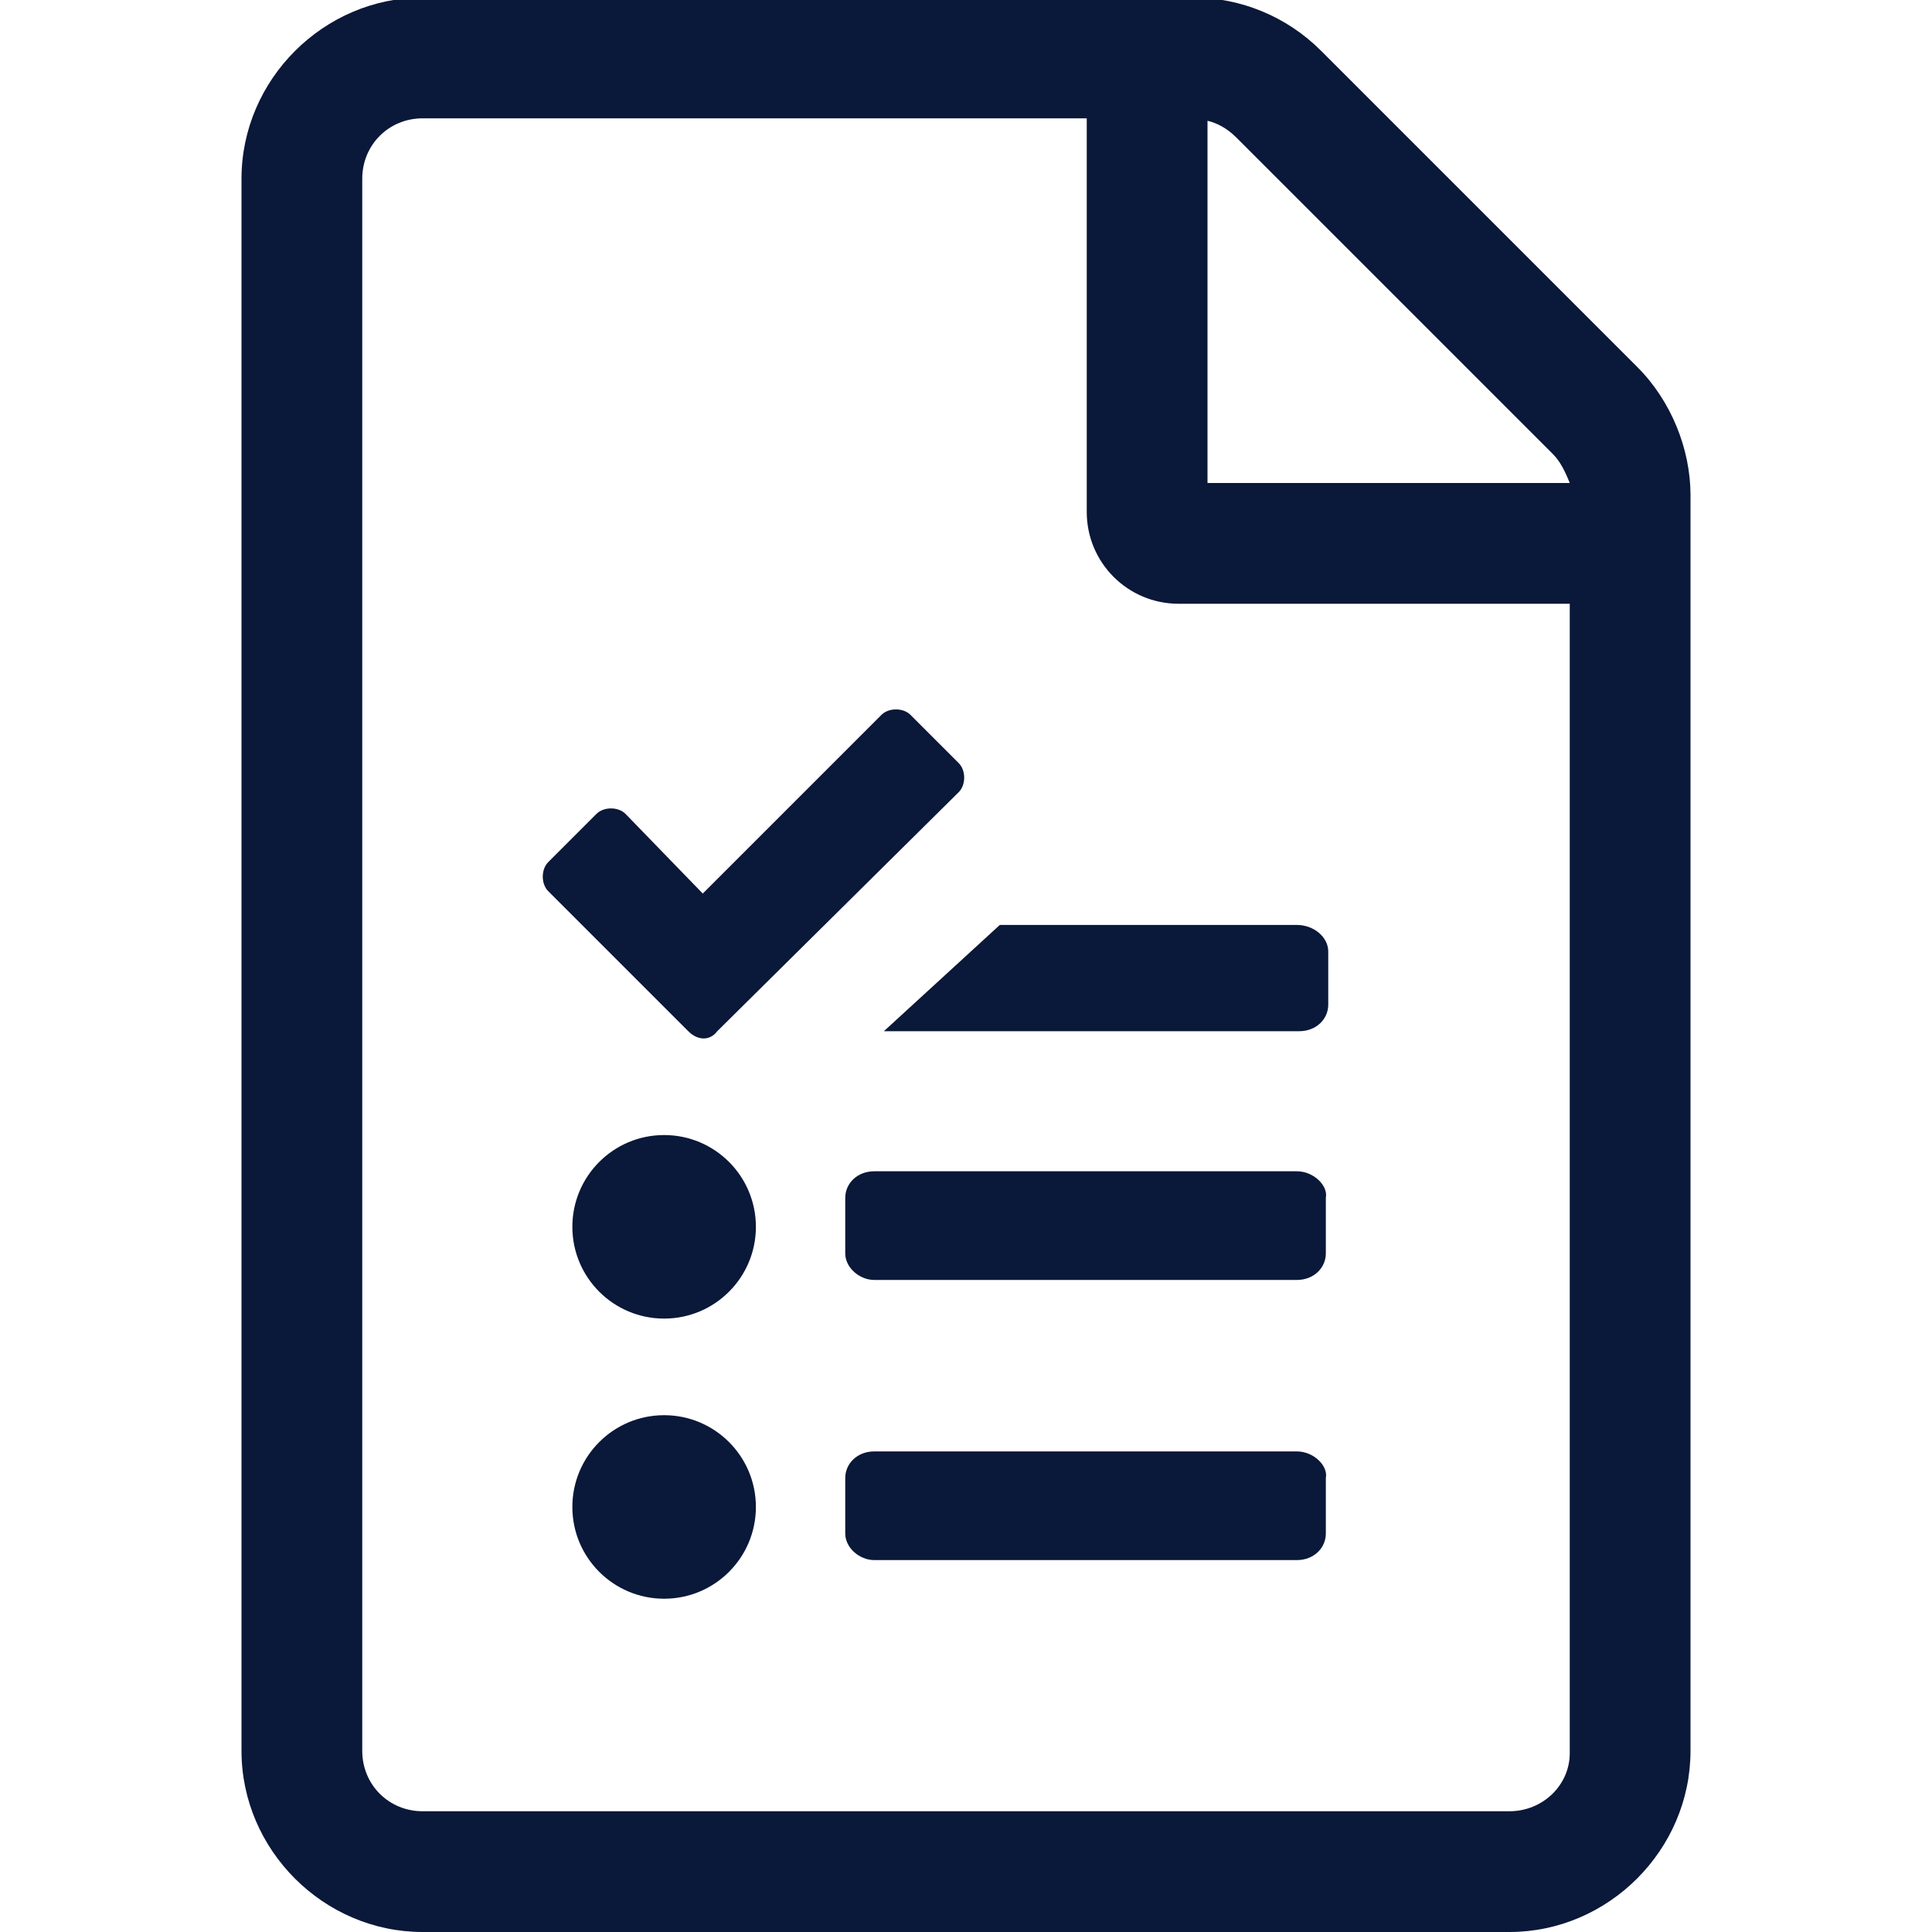
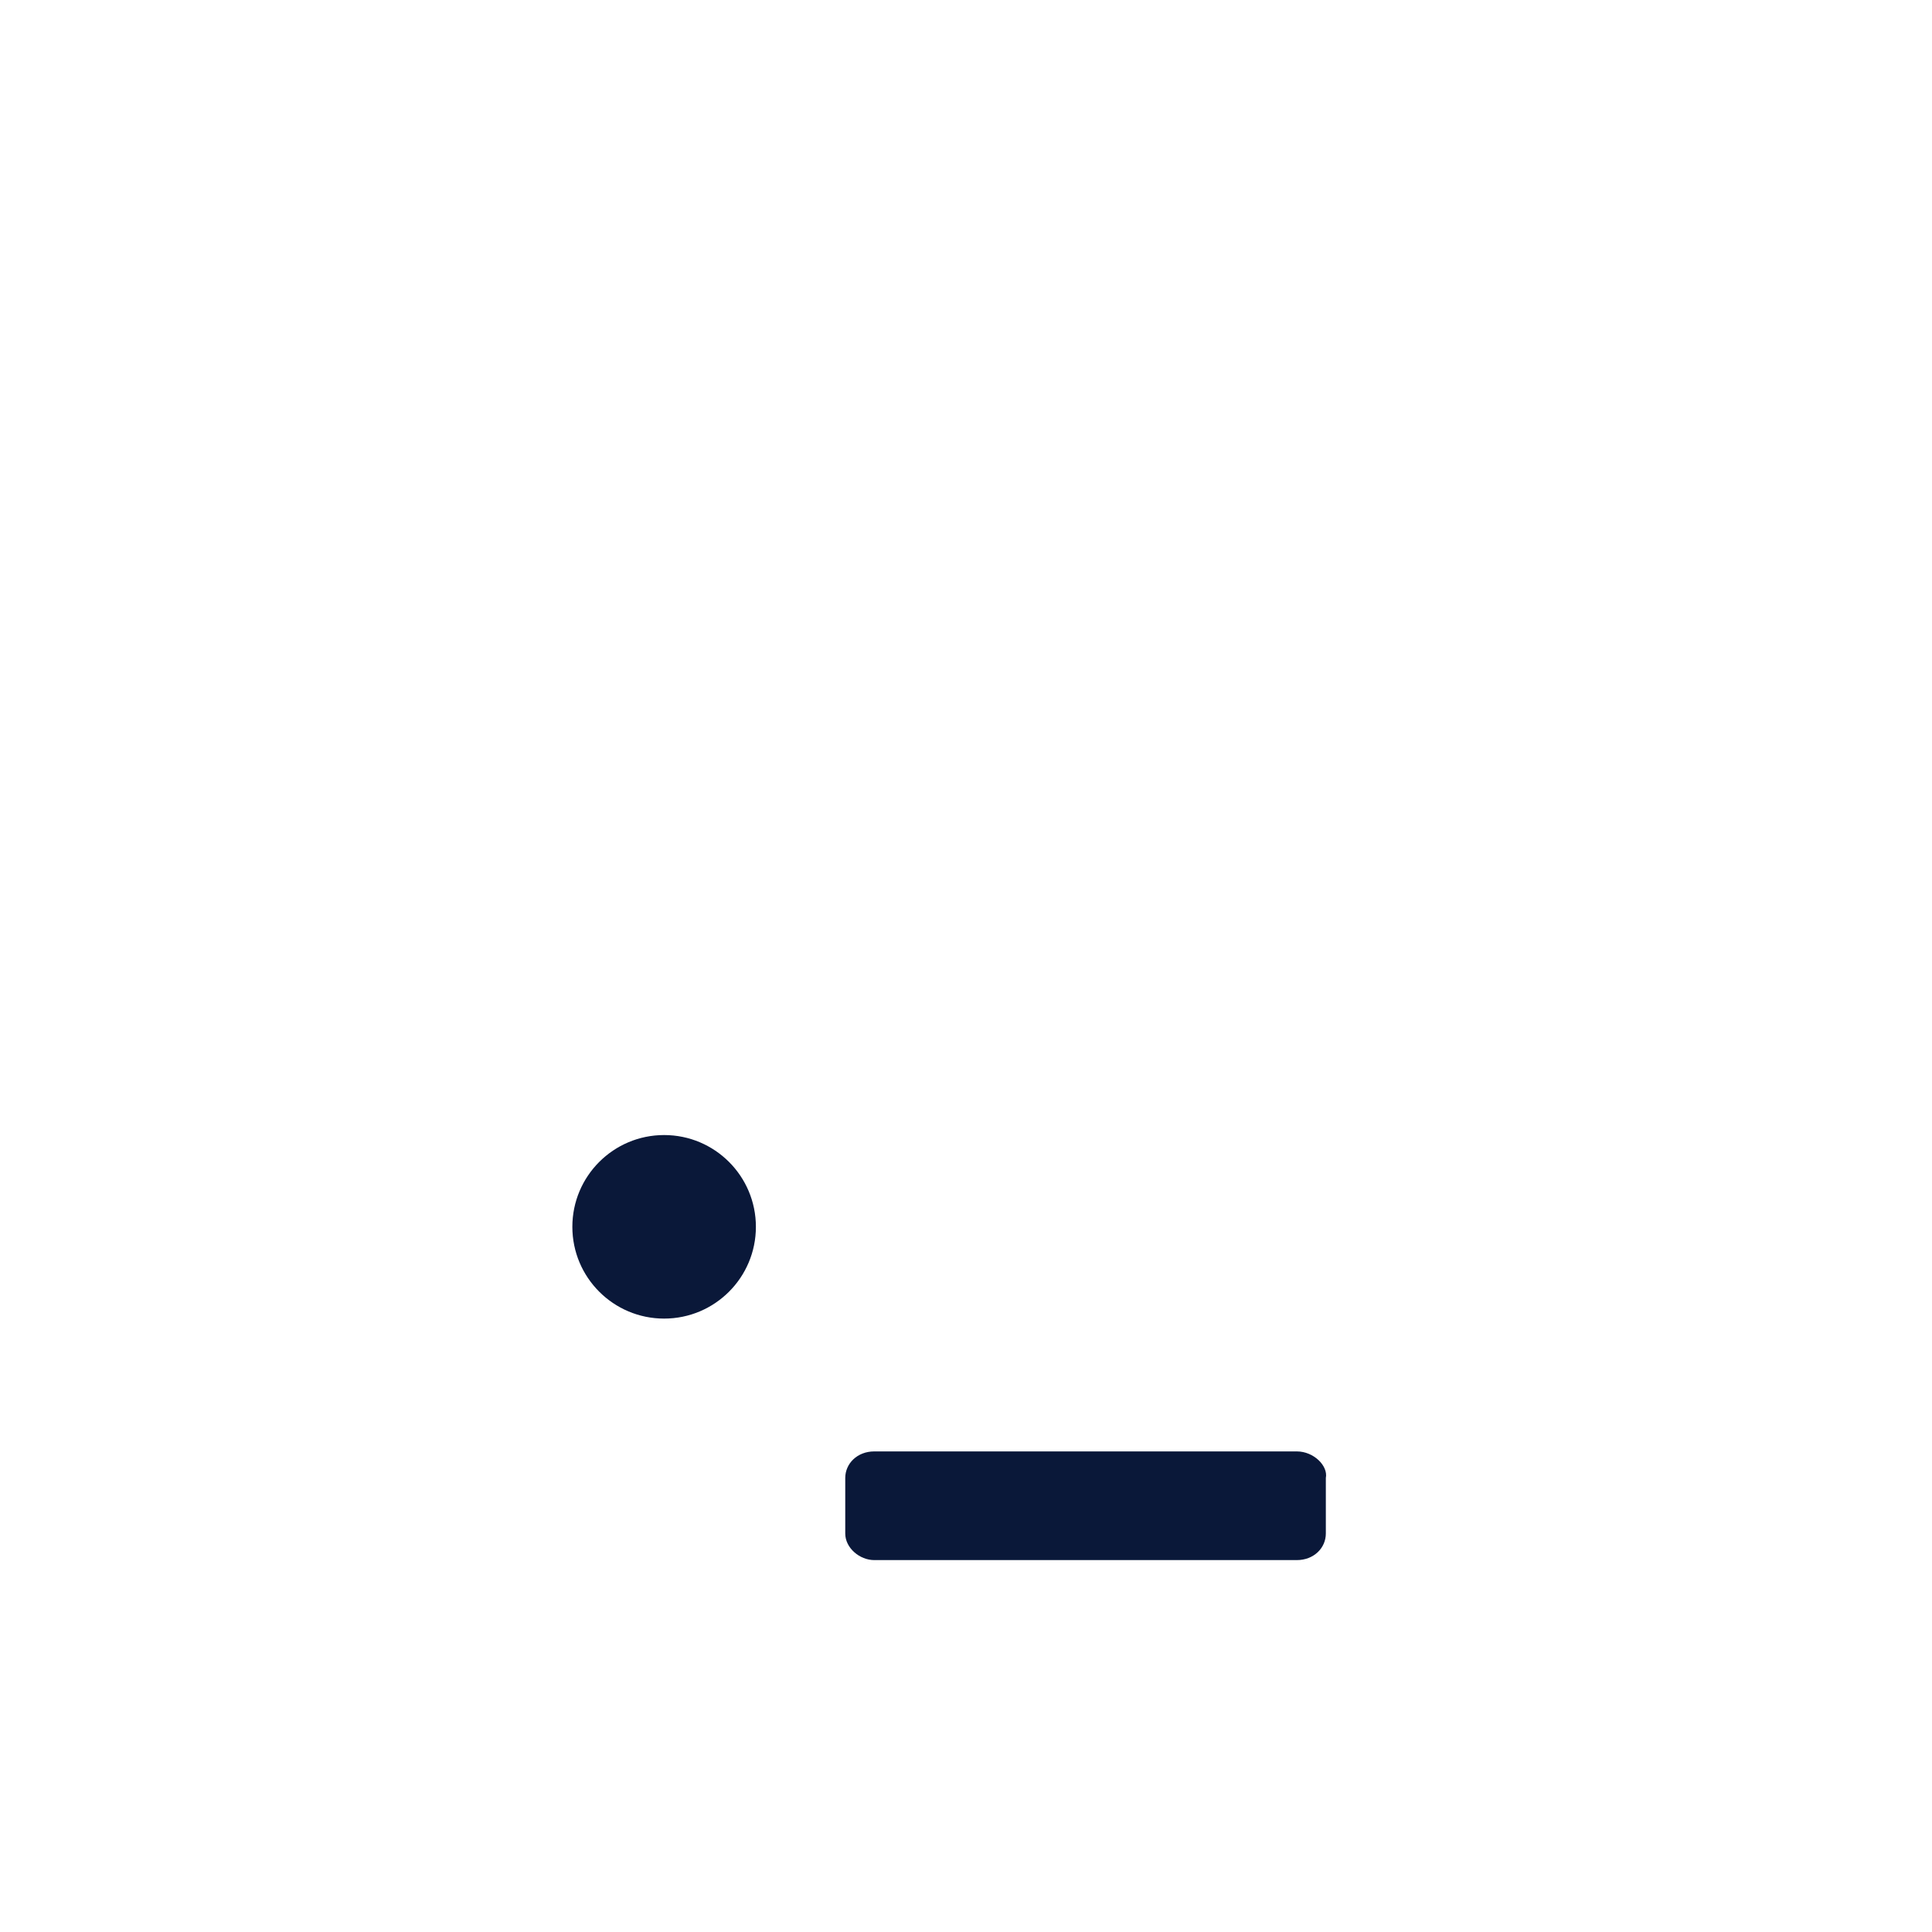
<svg xmlns="http://www.w3.org/2000/svg" version="1.1" id="Layer_1" x="0px" y="0px" viewBox="0 0 80 80" style="enable-background:new 0 0 80 80;" xml:space="preserve">
  <style type="text/css">
	.st0{fill:#0A1839;}
</style>
-   <path class="st0" d="M67.8,15.2L54.7,2.1c-1.4-1.4-3.3-2.2-5.3-2.2H17.5c-4.1,0-7.5,3.4-7.5,7.5v65.1c0,4.1,3.4,7.5,7.5,7.5h45  c4.1,0,7.5-3.4,7.5-7.5V20.5C70,18.6,69.2,16.6,67.8,15.2z M64.3,18.8c0.3,0.3,0.5,0.7,0.7,1.2H50V5c0.4,0.1,0.8,0.3,1.2,0.7  L64.3,18.8z M62.5,75h-45c-1.4,0-2.5-1.1-2.5-2.5V7.4c0-1.4,1.1-2.5,2.5-2.5H45v16.3c0,2.1,1.7,3.8,3.8,3.8H65v47.6  C65,73.9,63.9,75,62.5,75z" />
  <circle class="st0" cx="27.5" cy="50.8" r="3.8" />
-   <circle class="st0" cx="27.5" cy="62.4" r="3.8" />
  <path class="st0" d="M53.7,60.1H36.2c-0.7,0-1.2,0.5-1.2,1.1v2.3c0,0.6,0.6,1.1,1.2,1.1h17.5c0.7,0,1.2-0.5,1.2-1.1v-2.3  C55,60.7,54.4,60.1,53.7,60.1z" />
-   <path class="st0" d="M53.7,48.5H36.2c-0.7,0-1.2,0.5-1.2,1.1v2.3c0,0.6,0.6,1.1,1.2,1.1h17.5c0.7,0,1.2-0.5,1.2-1.1v-2.3  C55,49.1,54.4,48.5,53.7,48.5z" />
-   <path class="st0" d="M29.7,42.7l10-9.9c0.3-0.3,0.3-0.9,0-1.2l-2-2c-0.3-0.3-0.9-0.3-1.2,0L29.1,37l-3.2-3.3c-0.3-0.3-0.9-0.3-1.2,0  l-2,2c-0.3,0.3-0.3,0.9,0,1.2l5.8,5.8C28.9,43.1,29.4,43.1,29.7,42.7z" />
-   <path class="st0" d="M53.7,38.3H41.4l-4.8,4.4h17.2c0.7,0,1.2-0.5,1.2-1.1v-2.2C55,38.8,54.4,38.3,53.7,38.3z" />
</svg>